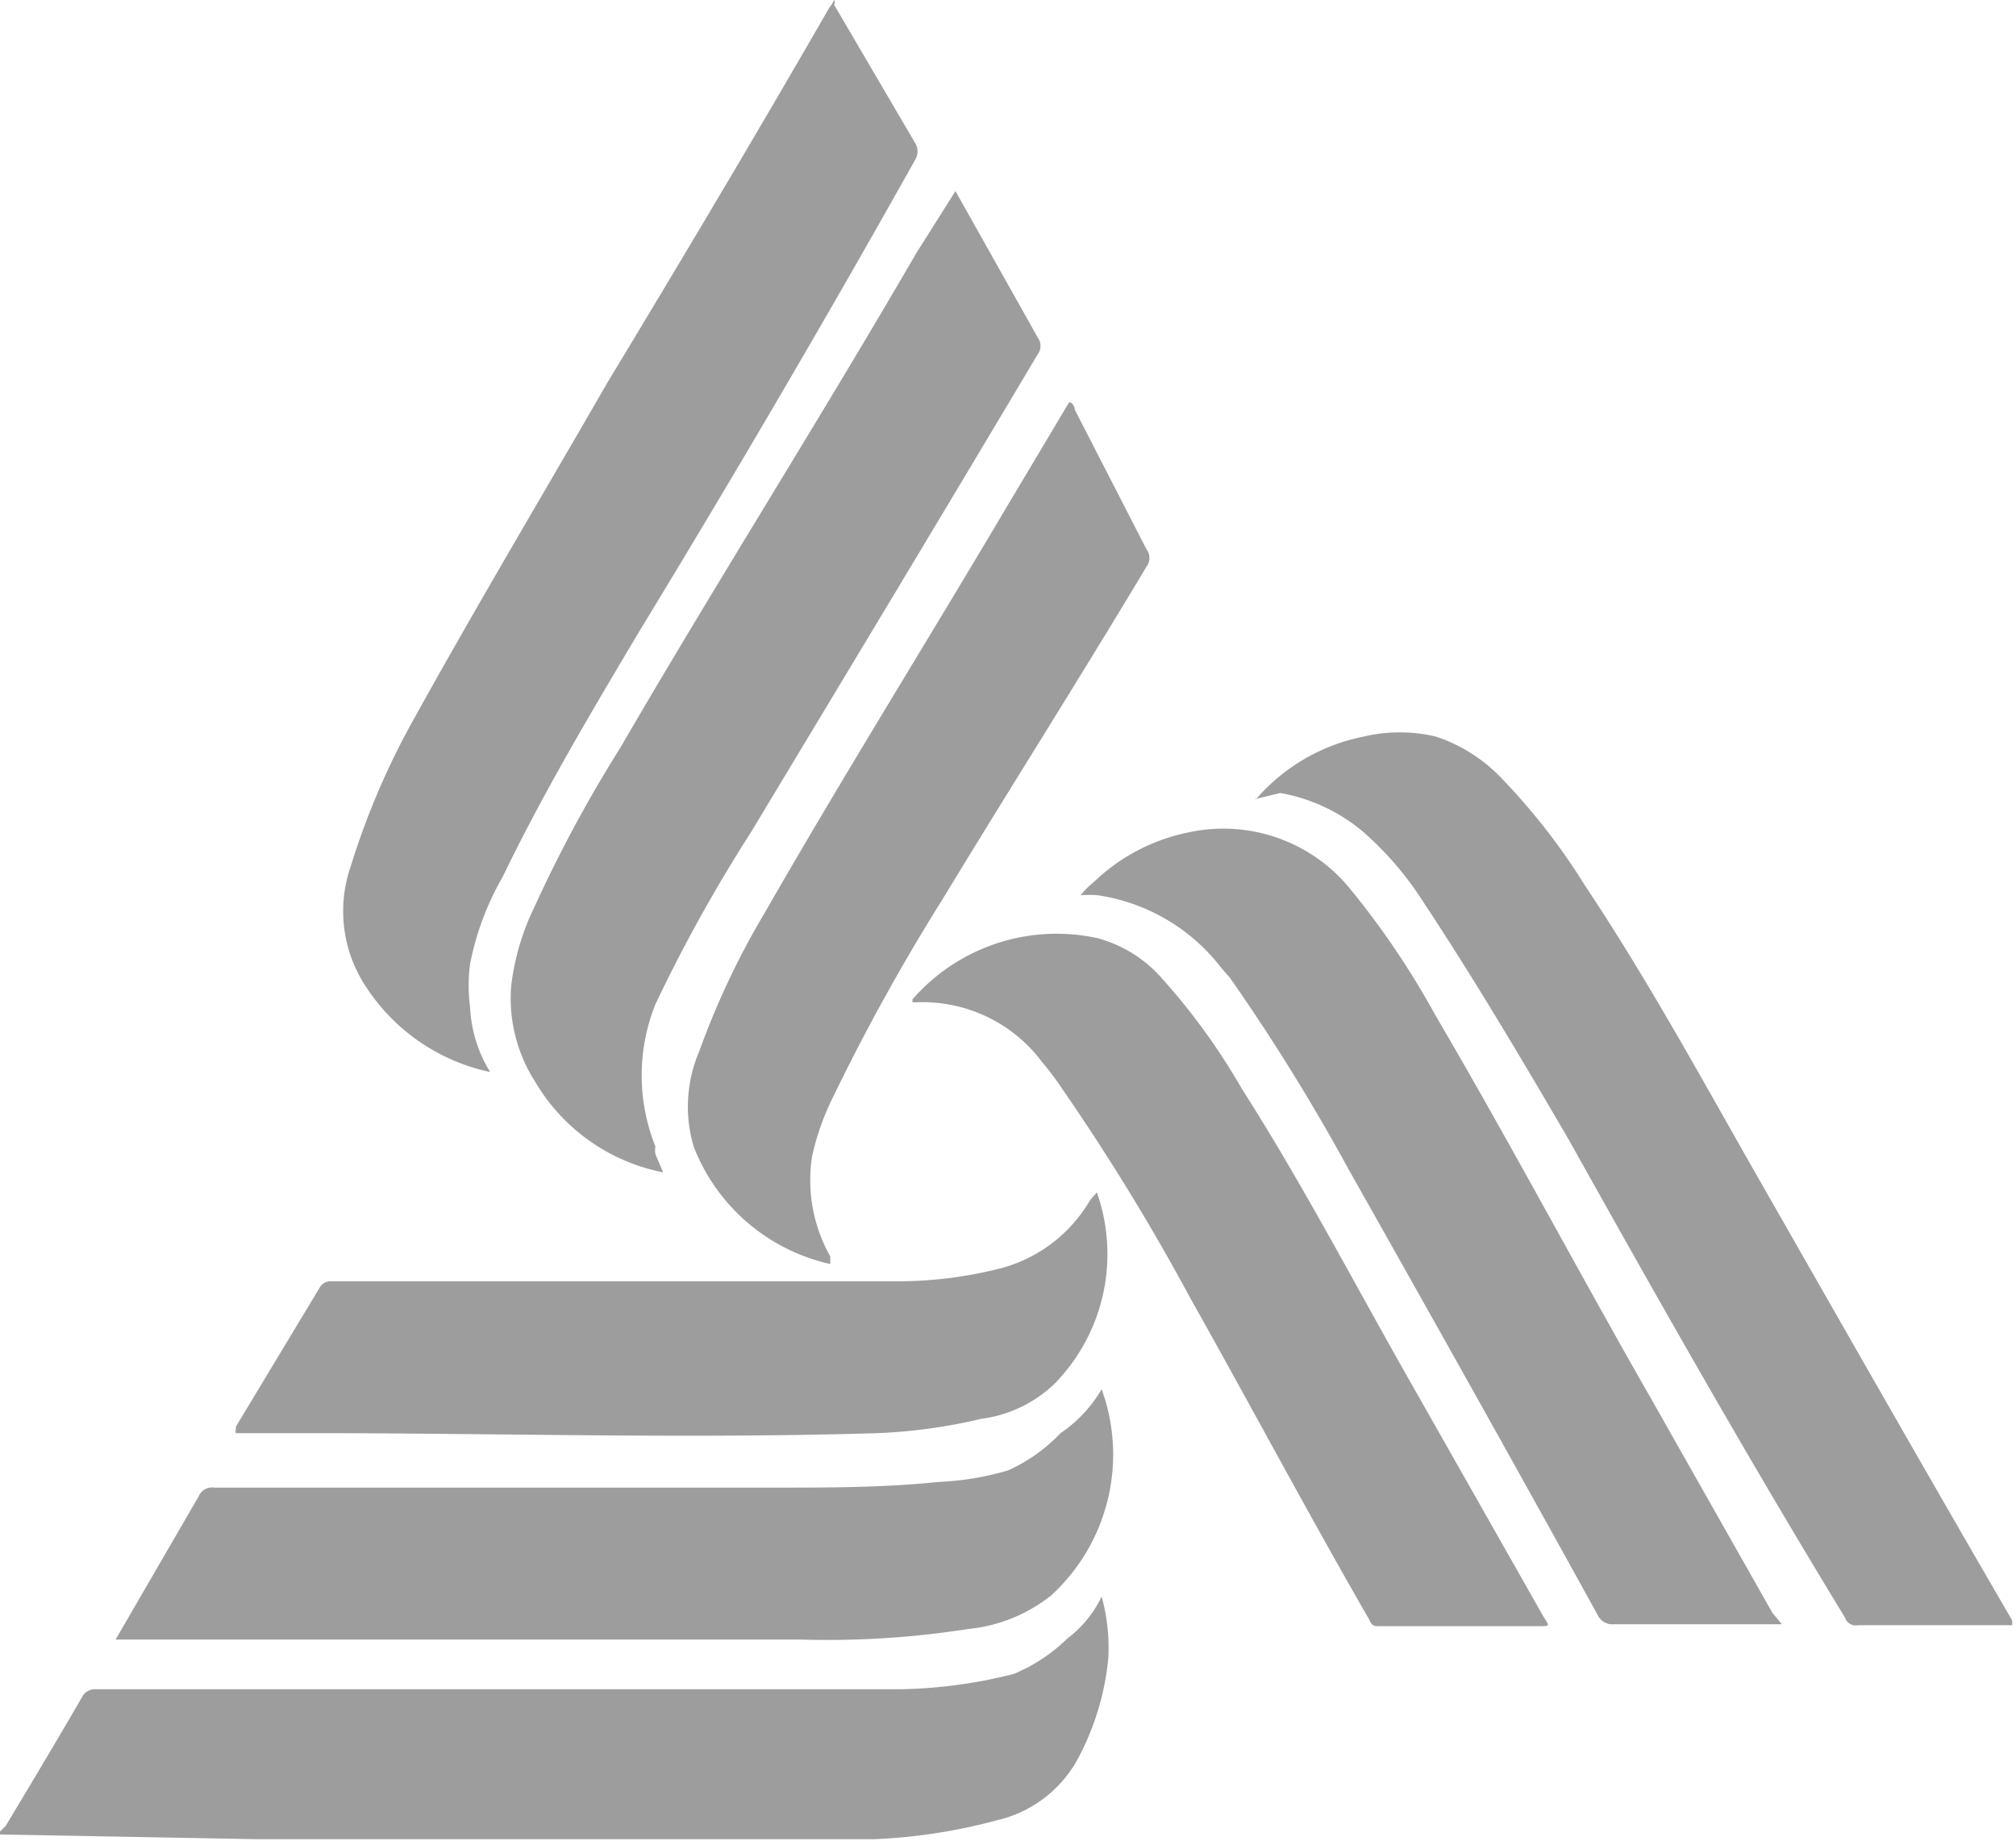
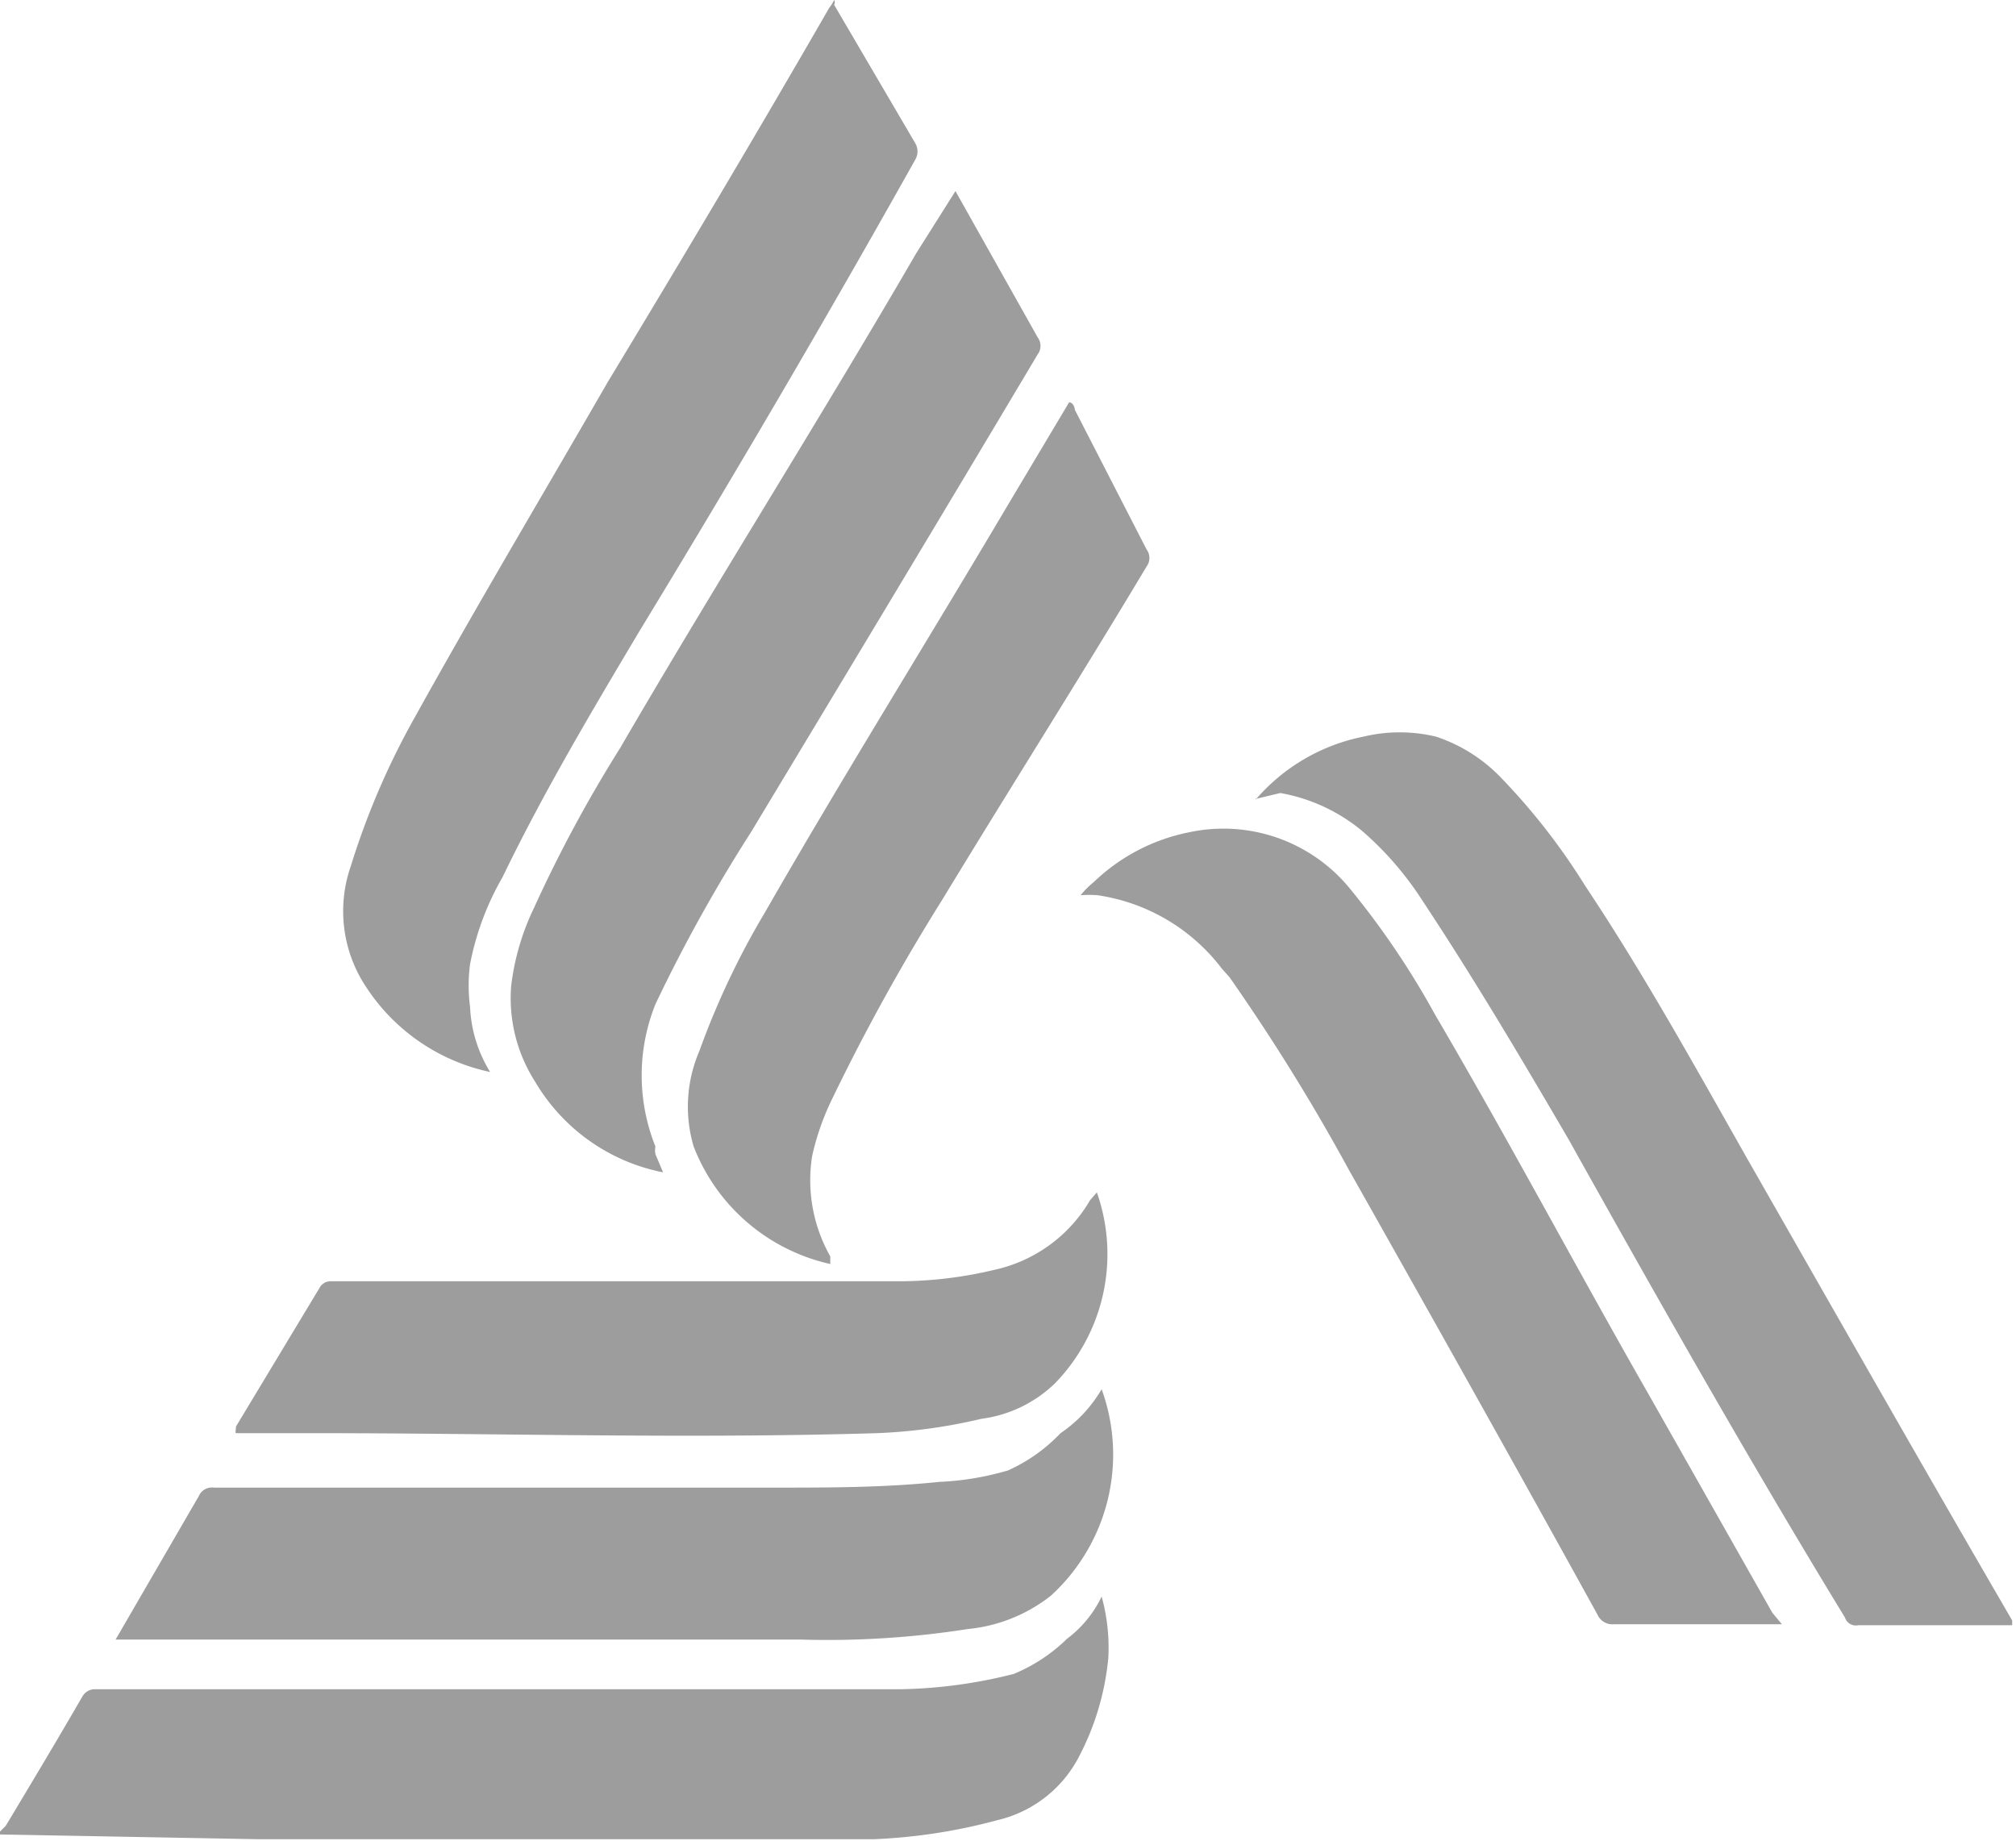
<svg xmlns="http://www.w3.org/2000/svg" viewBox="0 0 21.1 19.27">
  <defs>
    <style>.cls-1{fill:#9e9d9e;}</style>
  </defs>
  <title>Asset 27</title>
  <g id="Layer_2" data-name="Layer 2">
    <g id="Layer_1-2" data-name="Layer 1">
      <path class="cls-1" d="M0,19.17s0,0,.06-.06c.27-.45.54-.9.8-1.35A.15.15,0,0,1,1,17.68c2.17,0,4.33,0,6.5,0,.65,0,1.29,0,1.94,0a5.15,5.15,0,0,0,1.17-.16,1.76,1.76,0,0,0,.56-.37,1.19,1.19,0,0,0,.36-.44,2,2,0,0,1,.07.64,2.78,2.78,0,0,1-.32,1.06,1.29,1.29,0,0,1-.84.64,5.85,5.85,0,0,1-1.3.2l-.88,0s0,0,0,0H5.51s0,0-.08,0c-.91,0-1.81,0-2.72,0L0,19.2Z" />
      <path class="cls-1" d="M8.22,19.27s0,0,0,0,0,0,0,0Z" />
      <path class="cls-1" d="M5.13,11.22a2.06,2.06,0,0,1-1.33-.94,1.43,1.43,0,0,1-.13-1.21,8,8,0,0,1,.67-1.56C5,6.32,5.68,5.18,6.36,4,7.14,2.71,7.92,1.4,8.68.08A.35.35,0,0,0,8.73,0a.05.05,0,0,1,0,.05L9.58,1.5a.17.17,0,0,1,0,.17C8.65,3.33,7.67,5,6.69,6.61c-.5.84-1,1.68-1.43,2.57a2.94,2.94,0,0,0-.34.91,1.71,1.71,0,0,0,0,.45A1.41,1.41,0,0,0,5.13,11.22Z" />
      <path class="cls-1" d="M13.15,8.36a2,2,0,0,1,1.12-.65,1.63,1.63,0,0,1,.76,0,1.67,1.67,0,0,1,.69.44,6.72,6.72,0,0,1,.87,1.12c.62.93,1.16,1.91,1.71,2.88.92,1.61,1.83,3.21,2.76,4.81l0,.05s0,0,0,0H19.45a.12.12,0,0,1-.14-.08c-1-1.64-1.94-3.3-2.89-5-.49-.84-1-1.7-1.53-2.5a3.38,3.38,0,0,0-.63-.73,1.84,1.84,0,0,0-.86-.4Z" />
      <path class="cls-1" d="M11.53,14.54A2,2,0,0,1,11,16.7a1.66,1.66,0,0,1-.87.35,9.52,9.52,0,0,1-1.76.11c-1.83,0-3.66,0-5.49,0H1.21s0,0,0,0l.87-1.5a.15.15,0,0,1,.16-.09c2,0,3.9,0,5.86,0,.58,0,1.15,0,1.73-.06a3,3,0,0,0,.72-.12A1.74,1.74,0,0,0,11.1,15,1.42,1.42,0,0,0,11.53,14.54Z" />
      <path class="cls-1" d="M6.94,12.27a2,2,0,0,1-1.34-.95,1.62,1.62,0,0,1-.25-1,2.58,2.58,0,0,1,.24-.82,14.19,14.19,0,0,1,.9-1.67c1-1.72,2.09-3.44,3.1-5.18L10,2v0l.86,1.53a.15.15,0,0,1,0,.18c-1,1.68-2,3.34-3,5a16.35,16.35,0,0,0-1,1.8,2,2,0,0,0,0,1.49.2.2,0,0,0,0,.08Z" />
      <path class="cls-1" d="M18.65,17H16.89a.17.17,0,0,1-.17-.1c-.86-1.56-1.73-3.11-2.61-4.67a21.18,21.18,0,0,0-1.24-2l-.08-.09a2,2,0,0,0-1.3-.77,1.07,1.07,0,0,0-.18,0,.92.92,0,0,1,.14-.14,2,2,0,0,1,1-.52,1.71,1.71,0,0,1,1.67.58,8.63,8.63,0,0,1,.9,1.33c.78,1.33,1.5,2.69,2.25,4l1.28,2.26Z" />
      <path class="cls-1" d="M11.48,12.48a1.94,1.94,0,0,1-.44,2,1.36,1.36,0,0,1-.77.37A5.68,5.68,0,0,1,9.18,15c-2,.06-3.93,0-5.9,0H2.54s-.06,0-.07,0,0-.05,0-.07l.88-1.46a.13.13,0,0,1,.11-.06c1,0,2.05,0,3.07,0s2,0,2.93,0a4.34,4.34,0,0,0,.95-.12,1.54,1.54,0,0,0,1-.73Z" />
-       <path class="cls-1" d="M9.55,10.46a2,2,0,0,1,1.94-.64,1.37,1.37,0,0,1,.68.43A6.78,6.78,0,0,1,13,11.4c.64,1,1.21,2.1,1.81,3.15l1.35,2.38c.06.09.06.09-.05.09l-1.67,0c-.06,0-.08,0-.11-.07-.64-1.11-1.24-2.24-1.87-3.36a23.31,23.31,0,0,0-1.34-2.19,2.92,2.92,0,0,0-.21-.28,1.56,1.56,0,0,0-1.31-.63H9.55Z" />
      <path class="cls-1" d="M8.74,13.24A2,2,0,0,1,7.26,12a1.47,1.47,0,0,1,.06-1A8.36,8.36,0,0,1,8,9.56c.82-1.43,1.7-2.84,2.54-4.26l.65-1.09s.05,0,.06.08L12,5.75a.15.15,0,0,1,0,.18c-.7,1.17-1.43,2.32-2.14,3.49a21.64,21.64,0,0,0-1.14,2.06,2.69,2.69,0,0,0-.22.62,1.62,1.62,0,0,0,.19,1.05l0,.08Z" />
      <polygon class="cls-1" points="13.15 8.36 13.15 8.37 13.14 8.36 13.15 8.36 13.15 8.36" />
      <path class="cls-1" d="M8.75,13.23h0Z" />
    </g>
  </g>
</svg>